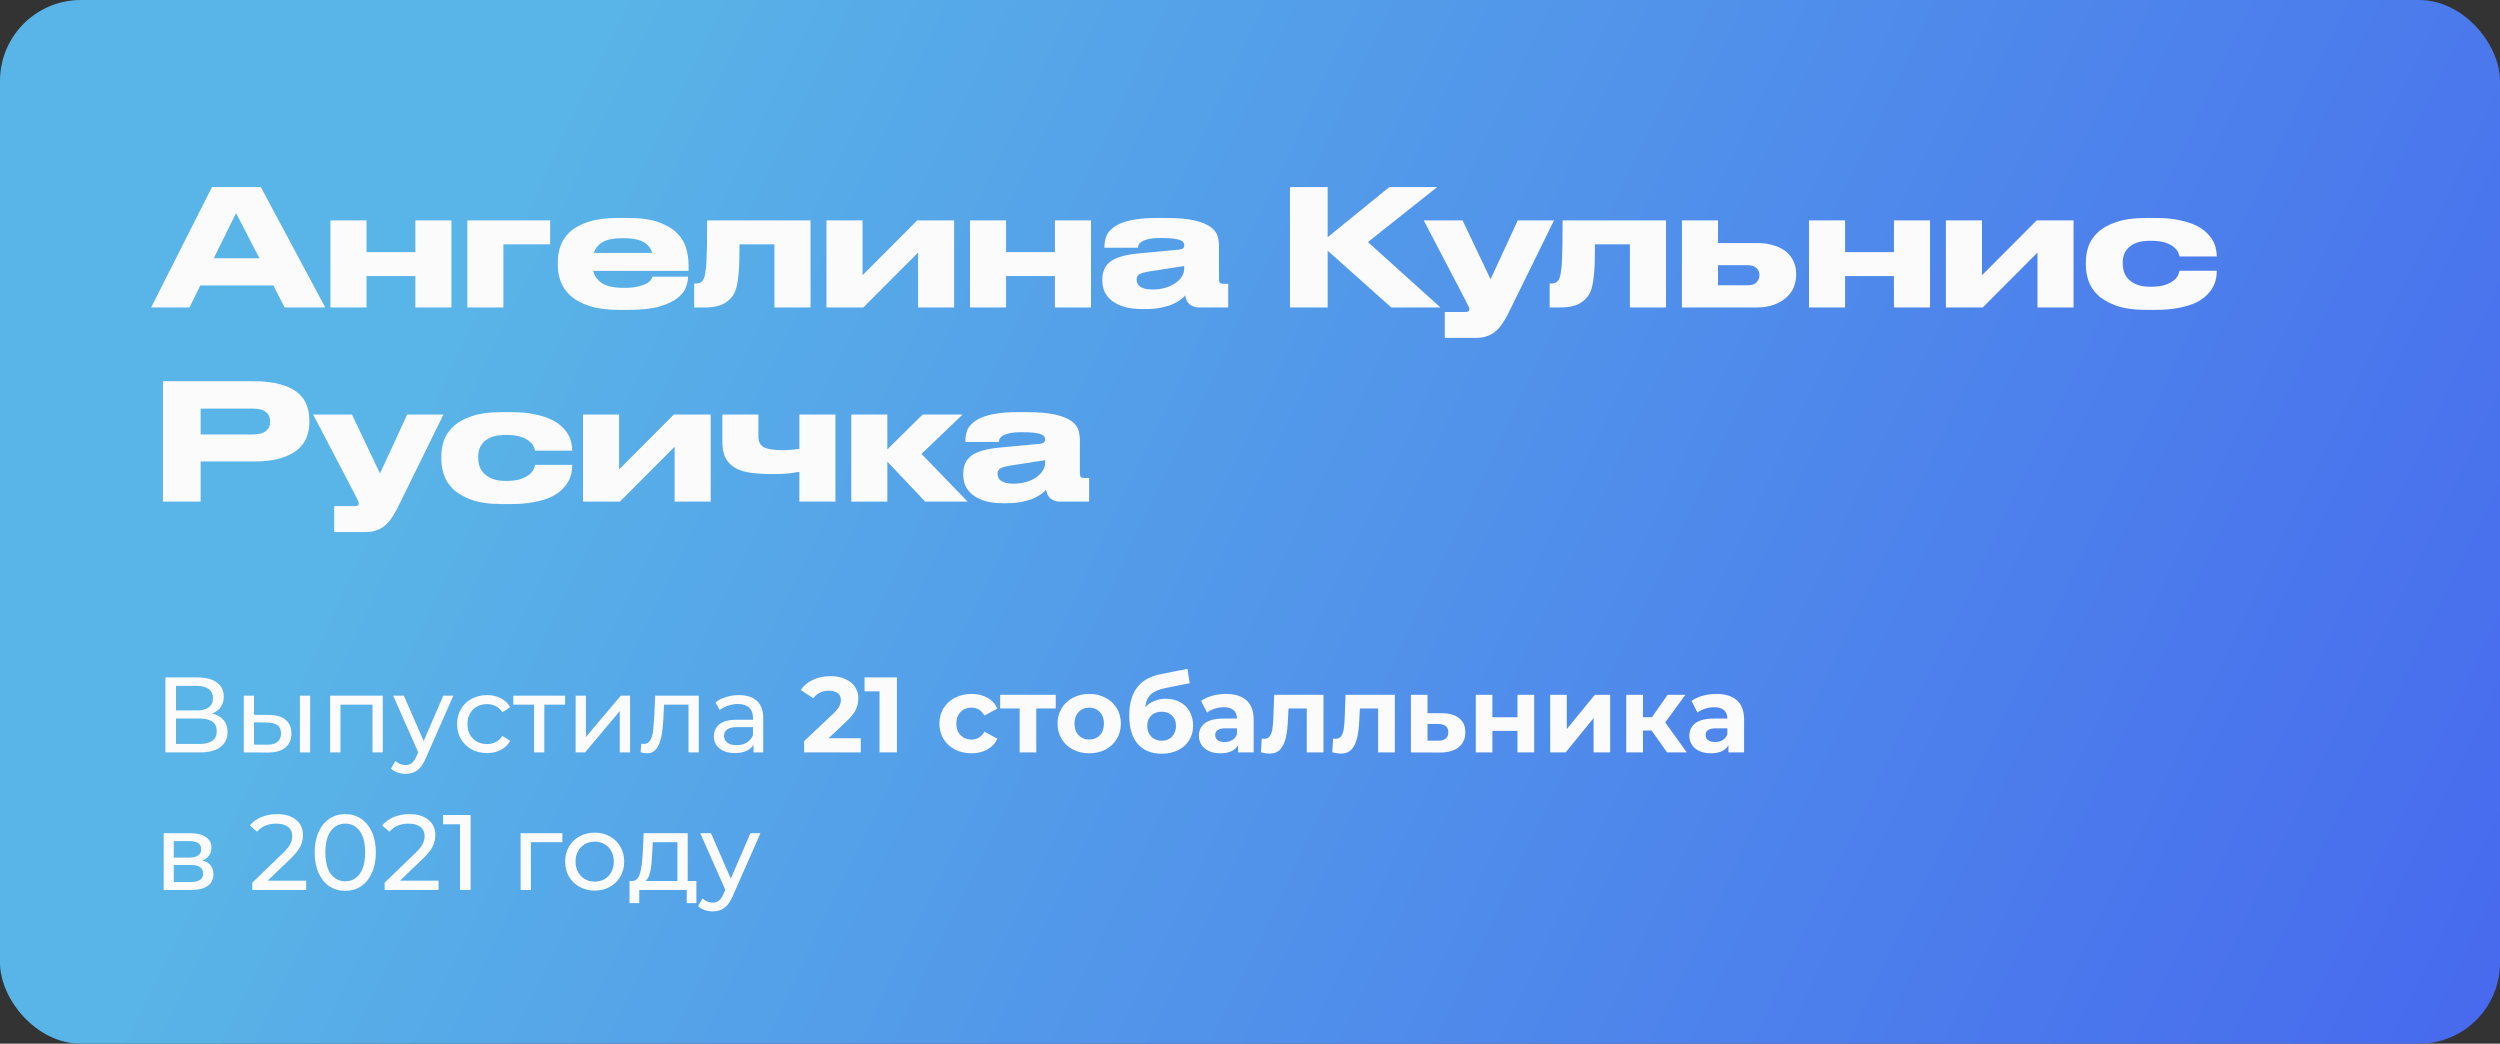
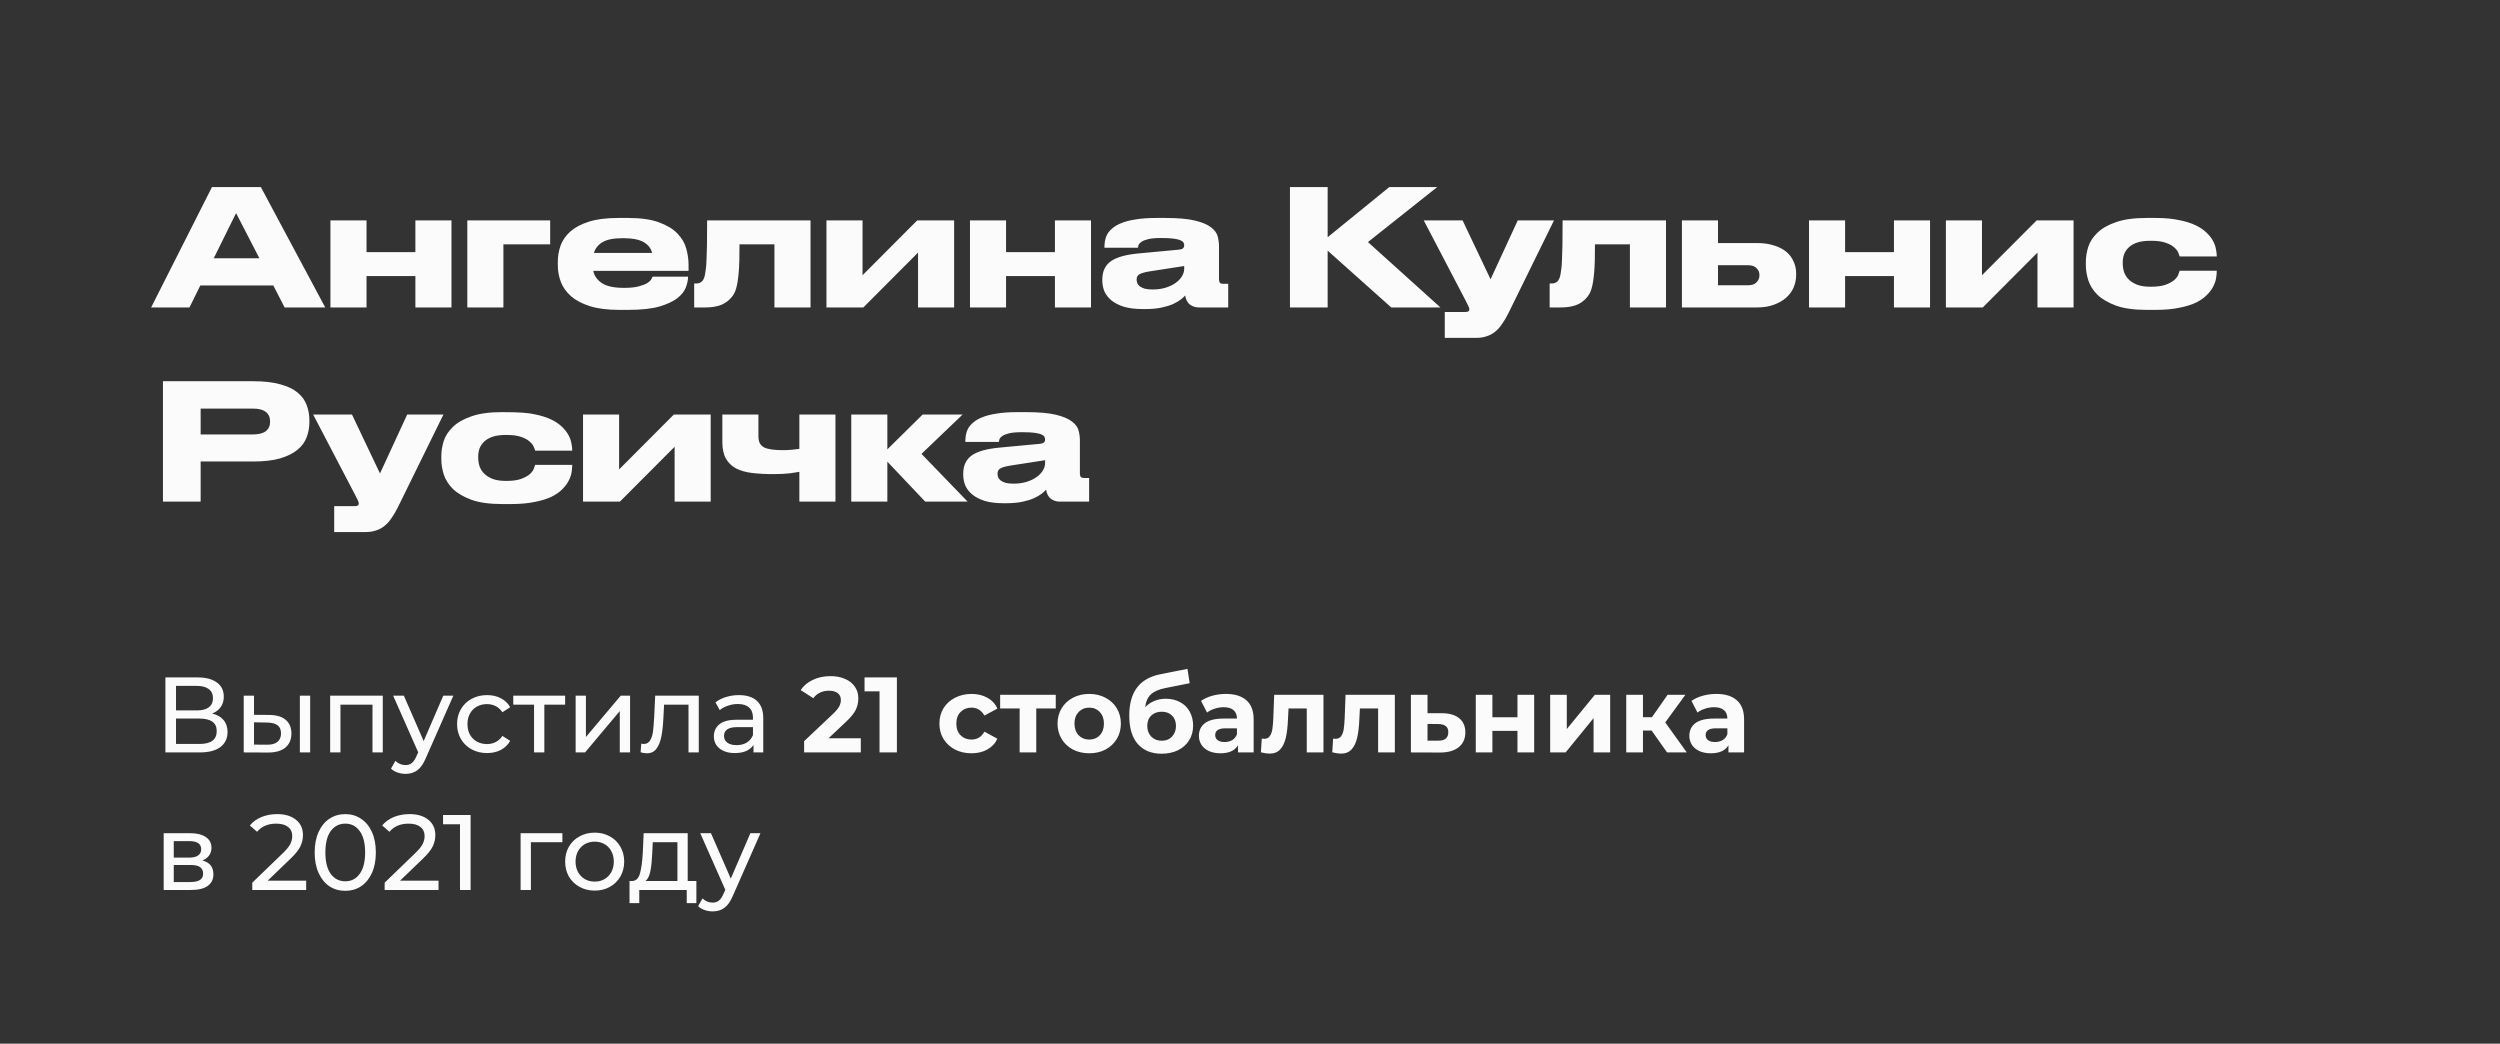
<svg xmlns="http://www.w3.org/2000/svg" width="309" height="129" viewBox="0 0 309 129" fill="none">
  <rect x="0" y="0" width="309" height="129" fill="#333333" stroke="none" />
-   <rect width="309" height="129" rx="10" fill="url(#paint0_linear)" />
-   <path d="M29.18 26.34L26.42 31.92H32.06L29.18 26.34ZM33.78 35.28H24.76L23.42 38H18.68L26.2 23.12H32.24L40.2 38H35.18L33.78 35.28ZM40.842 38V27.24H45.302V31.16H51.342V27.24H55.802V38H51.342V34.12H45.302V38H40.842ZM57.761 27.24H68.001V30.2H62.221V38H57.761V27.24ZM76.986 29.44C75.866 29.44 75.033 29.6 74.486 29.92C73.94 30.24 73.58 30.687 73.406 31.26H80.606C80.46 30.687 80.106 30.24 79.546 29.92C78.986 29.6 78.14 29.44 77.006 29.44H76.986ZM85.046 34.22C85.046 34.58 84.96 35 84.786 35.48C84.626 35.947 84.286 36.393 83.766 36.82C83.246 37.233 82.5 37.587 81.526 37.88C80.553 38.16 79.266 38.3 77.666 38.3H76.526C75.086 38.3 73.88 38.147 72.906 37.84C71.946 37.533 71.173 37.127 70.586 36.62C70 36.1 69.58 35.513 69.326 34.86C69.073 34.193 68.946 33.507 68.946 32.8V32.36C68.946 31.667 69.06 31 69.286 30.36C69.526 29.707 69.926 29.127 70.486 28.62C71.06 28.113 71.826 27.707 72.786 27.4C73.746 27.093 74.953 26.94 76.406 26.94H77.626C79.2 26.94 80.473 27.12 81.446 27.48C82.433 27.84 83.193 28.3 83.726 28.86C84.273 29.42 84.64 30.047 84.826 30.74C85.013 31.42 85.106 32.087 85.106 32.74V33.48H73.326C73.46 34.107 73.82 34.613 74.406 35C74.993 35.387 75.9 35.58 77.126 35.58H77.146C77.88 35.58 78.473 35.52 78.926 35.4C79.38 35.28 79.733 35.147 79.986 35C80.24 34.84 80.406 34.687 80.486 34.54C80.58 34.38 80.633 34.267 80.646 34.2H85.046V34.22ZM95.721 30.2H91.401C91.401 30.947 91.394 31.607 91.381 32.18C91.368 32.753 91.341 33.26 91.301 33.7C91.261 34.14 91.214 34.527 91.161 34.86C91.108 35.18 91.041 35.473 90.961 35.74C90.761 36.393 90.354 36.933 89.741 37.36C89.141 37.787 88.274 38 87.141 38H85.801V35.04H86.041C86.334 35.04 86.567 34.96 86.741 34.8C86.927 34.64 87.061 34.347 87.141 33.92C87.181 33.707 87.214 33.48 87.241 33.24C87.281 33 87.308 32.653 87.321 32.2C87.347 31.733 87.368 31.113 87.381 30.34C87.394 29.553 87.401 28.52 87.401 27.24H100.181V38H95.721V30.2ZM102.15 27.24H106.61V34.02L113.37 27.24H117.93V38H113.47V31.22L106.71 38H102.15V27.24ZM119.889 38V27.24H124.349V31.16H130.389V27.24H134.849V38H130.389V34.12H124.349V38H119.889ZM146.367 32.88L142.107 33.54C141.534 33.633 141.121 33.747 140.867 33.88C140.614 34.013 140.487 34.233 140.487 34.54V34.56C140.487 34.707 140.514 34.853 140.567 35C140.634 35.147 140.741 35.28 140.887 35.4C141.047 35.507 141.247 35.6 141.487 35.68C141.741 35.747 142.061 35.78 142.447 35.78C143.047 35.78 143.587 35.707 144.067 35.56C144.547 35.413 144.954 35.22 145.287 34.98C145.634 34.74 145.901 34.467 146.087 34.16C146.274 33.853 146.367 33.54 146.367 33.22V32.88ZM146.487 36.52C146.367 36.667 146.187 36.833 145.947 37.02C145.707 37.207 145.387 37.393 144.987 37.58C144.601 37.753 144.121 37.9 143.547 38.02C142.987 38.14 142.307 38.2 141.507 38.2H141.247C140.341 38.2 139.567 38.107 138.927 37.92C138.301 37.72 137.787 37.46 137.387 37.14C136.987 36.807 136.694 36.433 136.507 36.02C136.334 35.593 136.247 35.147 136.247 34.68V34.54C136.247 33.553 136.594 32.807 137.287 32.3C137.994 31.793 139.154 31.467 140.767 31.32L145.687 30.86C145.941 30.833 146.114 30.78 146.207 30.7C146.314 30.607 146.367 30.473 146.367 30.3C146.367 30.207 146.341 30.107 146.287 30C146.247 29.893 146.134 29.8 145.947 29.72C145.761 29.627 145.481 29.553 145.107 29.5C144.734 29.447 144.221 29.42 143.567 29.42H143.467C142.801 29.42 142.281 29.467 141.907 29.56C141.534 29.653 141.254 29.767 141.067 29.9C140.894 30.02 140.781 30.147 140.727 30.28C140.687 30.413 140.661 30.527 140.647 30.62H136.507V30.58C136.507 30.34 136.527 30.087 136.567 29.82C136.607 29.54 136.694 29.267 136.827 29C136.974 28.733 137.187 28.48 137.467 28.24C137.747 27.987 138.121 27.767 138.587 27.58C139.067 27.38 139.661 27.227 140.367 27.12C141.074 27 141.927 26.94 142.927 26.94H144.027C145.587 26.94 146.807 27.047 147.687 27.26C148.581 27.473 149.247 27.753 149.687 28.1C150.127 28.433 150.401 28.807 150.507 29.22C150.614 29.633 150.667 30.033 150.667 30.42V34.54C150.667 34.7 150.701 34.833 150.767 34.94C150.847 35.033 151.001 35.08 151.227 35.08H151.807V38H148.187C147.761 38 147.387 37.88 147.067 37.64C146.761 37.4 146.567 37.027 146.487 36.52ZM164.099 30.98V38H159.439V23.12H164.099V29.32L171.719 23.12H177.639L169.079 29.92L178.039 38H171.959L164.099 30.98ZM178.575 38.56H181.095C181.309 38.56 181.449 38.527 181.515 38.46C181.582 38.407 181.615 38.327 181.615 38.22C181.615 38.113 181.569 37.973 181.475 37.8C181.395 37.627 181.275 37.387 181.115 37.08L175.975 27.24H180.775L184.235 34.52L187.595 27.24H192.075L186.435 38.72C186.182 39.227 185.922 39.667 185.655 40.04C185.402 40.427 185.115 40.747 184.795 41C184.489 41.253 184.142 41.44 183.755 41.56C183.382 41.693 182.955 41.76 182.475 41.76H178.575V38.56ZM201.457 30.2H197.137C197.137 30.947 197.13 31.607 197.117 32.18C197.103 32.753 197.077 33.26 197.037 33.7C196.997 34.14 196.95 34.527 196.897 34.86C196.843 35.18 196.777 35.473 196.697 35.74C196.497 36.393 196.09 36.933 195.477 37.36C194.877 37.787 194.01 38 192.877 38H191.537V35.04H191.777C192.07 35.04 192.303 34.96 192.477 34.8C192.663 34.64 192.797 34.347 192.877 33.92C192.917 33.707 192.95 33.48 192.977 33.24C193.017 33 193.043 32.653 193.057 32.2C193.083 31.733 193.103 31.113 193.117 30.34C193.13 29.553 193.137 28.52 193.137 27.24H205.917V38H201.457V30.2ZM207.885 27.24H212.345V30.04H217.165C217.965 30.04 218.665 30.14 219.265 30.34C219.879 30.527 220.385 30.787 220.785 31.12C221.185 31.453 221.485 31.853 221.685 32.32C221.899 32.773 222.005 33.26 222.005 33.78V33.98C222.005 34.5 221.905 35.007 221.705 35.5C221.505 35.98 221.199 36.407 220.785 36.78C220.385 37.14 219.879 37.433 219.265 37.66C218.665 37.887 217.965 38 217.165 38H207.885V27.24ZM216.045 35.26C216.525 35.26 216.879 35.14 217.105 34.9C217.345 34.647 217.465 34.367 217.465 34.06V33.96C217.465 33.64 217.345 33.367 217.105 33.14C216.879 32.9 216.525 32.78 216.045 32.78H212.345V35.26H216.045ZM223.593 38V27.24H228.053V31.16H234.093V27.24H238.553V38H234.093V34.12H228.053V38H223.593ZM240.512 27.24H244.972V34.02L251.732 27.24H256.292V38H251.832V31.22L245.072 38H240.512V27.24ZM265.311 38.3C263.778 38.3 262.524 38.127 261.551 37.78C260.578 37.42 259.811 36.973 259.251 36.44C258.704 35.893 258.324 35.293 258.111 34.64C257.911 33.987 257.811 33.36 257.811 32.76V32.36C257.811 31.76 257.911 31.14 258.111 30.5C258.324 29.86 258.704 29.28 259.251 28.76C259.798 28.227 260.558 27.793 261.531 27.46C262.504 27.113 263.758 26.94 265.291 26.94H266.431C267.551 26.94 268.511 27.027 269.311 27.2C270.124 27.36 270.811 27.573 271.371 27.84C271.931 28.107 272.384 28.413 272.731 28.76C273.078 29.093 273.344 29.433 273.531 29.78C273.718 30.127 273.838 30.467 273.891 30.8C273.958 31.12 273.991 31.4 273.991 31.64V31.7H269.411C269.384 31.593 269.324 31.433 269.231 31.22C269.151 31.007 268.984 30.793 268.731 30.58C268.491 30.353 268.138 30.16 267.671 30C267.218 29.84 266.611 29.76 265.851 29.76H265.791C265.138 29.76 264.591 29.833 264.151 29.98C263.724 30.127 263.378 30.327 263.111 30.58C262.844 30.833 262.651 31.12 262.531 31.44C262.424 31.76 262.371 32.087 262.371 32.42V32.56C262.371 32.92 262.424 33.273 262.531 33.62C262.651 33.967 262.844 34.273 263.111 34.54C263.378 34.807 263.731 35.027 264.171 35.2C264.611 35.36 265.151 35.44 265.791 35.44H265.851C266.598 35.44 267.198 35.36 267.651 35.2C268.118 35.027 268.478 34.833 268.731 34.62C268.984 34.393 269.151 34.173 269.231 33.96C269.324 33.733 269.384 33.567 269.411 33.46H273.991V33.5C273.991 33.753 273.964 34.047 273.911 34.38C273.858 34.713 273.738 35.06 273.551 35.42C273.378 35.767 273.118 36.113 272.771 36.46C272.438 36.807 271.991 37.12 271.431 37.4C270.871 37.667 270.178 37.88 269.351 38.04C268.538 38.213 267.558 38.3 266.411 38.3H265.311ZM24.8 57.04V62H20.14V47.12H31.3C32.633 47.12 33.747 47.247 34.64 47.5C35.533 47.74 36.247 48.08 36.78 48.52C37.313 48.96 37.687 49.473 37.9 50.06C38.127 50.647 38.24 51.28 38.24 51.96V52.16C38.24 52.827 38.127 53.46 37.9 54.06C37.673 54.647 37.293 55.16 36.76 55.6C36.227 56.04 35.513 56.393 34.62 56.66C33.74 56.913 32.633 57.04 31.3 57.04H24.8ZM24.8 53.7H31.22C31.953 53.7 32.493 53.567 32.84 53.3C33.2 53.033 33.38 52.647 33.38 52.14V52.08C33.38 51.573 33.207 51.187 32.86 50.92C32.513 50.64 31.967 50.5 31.22 50.5H24.8V53.7ZM41.307 62.56H43.827C44.04 62.56 44.18 62.527 44.247 62.46C44.313 62.407 44.347 62.327 44.347 62.22C44.347 62.113 44.3 61.973 44.207 61.8C44.127 61.627 44.007 61.387 43.847 61.08L38.707 51.24H43.507L46.967 58.52L50.327 51.24H54.807L49.167 62.72C48.913 63.227 48.653 63.667 48.387 64.04C48.133 64.427 47.847 64.747 47.527 65C47.22 65.253 46.873 65.44 46.487 65.56C46.113 65.693 45.687 65.76 45.207 65.76H41.307V62.56ZM62.047 62.3C60.514 62.3 59.26 62.127 58.287 61.78C57.314 61.42 56.547 60.973 55.987 60.44C55.44 59.893 55.06 59.293 54.847 58.64C54.647 57.987 54.547 57.36 54.547 56.76V56.36C54.547 55.76 54.647 55.14 54.847 54.5C55.06 53.86 55.44 53.28 55.987 52.76C56.534 52.227 57.294 51.793 58.267 51.46C59.24 51.113 60.494 50.94 62.027 50.94H63.167C64.287 50.94 65.247 51.027 66.047 51.2C66.86 51.36 67.547 51.573 68.107 51.84C68.667 52.107 69.12 52.413 69.467 52.76C69.814 53.093 70.08 53.433 70.267 53.78C70.454 54.127 70.574 54.467 70.627 54.8C70.694 55.12 70.727 55.4 70.727 55.64V55.7H66.147C66.12 55.593 66.06 55.433 65.967 55.22C65.887 55.007 65.72 54.793 65.467 54.58C65.227 54.353 64.874 54.16 64.407 54C63.954 53.84 63.347 53.76 62.587 53.76H62.527C61.874 53.76 61.327 53.833 60.887 53.98C60.46 54.127 60.114 54.327 59.847 54.58C59.58 54.833 59.387 55.12 59.267 55.44C59.16 55.76 59.107 56.087 59.107 56.42V56.56C59.107 56.92 59.16 57.273 59.267 57.62C59.387 57.967 59.58 58.273 59.847 58.54C60.114 58.807 60.467 59.027 60.907 59.2C61.347 59.36 61.887 59.44 62.527 59.44H62.587C63.334 59.44 63.934 59.36 64.387 59.2C64.854 59.027 65.214 58.833 65.467 58.62C65.72 58.393 65.887 58.173 65.967 57.96C66.06 57.733 66.12 57.567 66.147 57.46H70.727V57.5C70.727 57.753 70.7 58.047 70.647 58.38C70.594 58.713 70.474 59.06 70.287 59.42C70.114 59.767 69.854 60.113 69.507 60.46C69.174 60.807 68.727 61.12 68.167 61.4C67.607 61.667 66.914 61.88 66.087 62.04C65.274 62.213 64.294 62.3 63.147 62.3H62.047ZM72.062 51.24H76.522V58.02L83.282 51.24H87.842V62H83.382V55.22L76.622 62H72.062V51.24ZM103.261 51.24V62H98.801V58.32C98.614 58.36 98.228 58.42 97.641 58.5C97.054 58.567 96.368 58.6 95.581 58.6C94.621 58.6 93.748 58.553 92.961 58.46C92.188 58.367 91.528 58.18 90.981 57.9C90.434 57.607 90.014 57.2 89.721 56.68C89.428 56.16 89.281 55.473 89.281 54.62V51.24H93.741V53.9C93.741 54.247 93.794 54.533 93.901 54.76C94.021 54.987 94.201 55.167 94.441 55.3C94.694 55.42 95.014 55.507 95.401 55.56C95.788 55.613 96.261 55.64 96.821 55.64C97.194 55.64 97.568 55.62 97.941 55.58C98.328 55.54 98.614 55.507 98.801 55.48V51.24H103.261ZM109.676 57.06V62H105.216V51.24H109.676V55.54L114.036 51.24H118.976L113.896 56.1L119.596 62H114.356L109.676 57.06ZM129.175 56.88L124.915 57.54C124.342 57.633 123.928 57.747 123.675 57.88C123.422 58.013 123.295 58.233 123.295 58.54V58.56C123.295 58.707 123.322 58.853 123.375 59C123.442 59.147 123.548 59.28 123.695 59.4C123.855 59.507 124.055 59.6 124.295 59.68C124.548 59.747 124.868 59.78 125.255 59.78C125.855 59.78 126.395 59.707 126.875 59.56C127.355 59.413 127.762 59.22 128.095 58.98C128.442 58.74 128.708 58.467 128.895 58.16C129.082 57.853 129.175 57.54 129.175 57.22V56.88ZM129.295 60.52C129.175 60.667 128.995 60.833 128.755 61.02C128.515 61.207 128.195 61.393 127.795 61.58C127.408 61.753 126.928 61.9 126.355 62.02C125.795 62.14 125.115 62.2 124.315 62.2H124.055C123.148 62.2 122.375 62.107 121.735 61.92C121.108 61.72 120.595 61.46 120.195 61.14C119.795 60.807 119.502 60.433 119.315 60.02C119.142 59.593 119.055 59.147 119.055 58.68V58.54C119.055 57.553 119.402 56.807 120.095 56.3C120.802 55.793 121.962 55.467 123.575 55.32L128.495 54.86C128.748 54.833 128.922 54.78 129.015 54.7C129.122 54.607 129.175 54.473 129.175 54.3C129.175 54.207 129.148 54.107 129.095 54C129.055 53.893 128.942 53.8 128.755 53.72C128.568 53.627 128.288 53.553 127.915 53.5C127.542 53.447 127.028 53.42 126.375 53.42H126.275C125.608 53.42 125.088 53.467 124.715 53.56C124.342 53.653 124.062 53.767 123.875 53.9C123.702 54.02 123.588 54.147 123.535 54.28C123.495 54.413 123.468 54.527 123.455 54.62H119.315V54.58C119.315 54.34 119.335 54.087 119.375 53.82C119.415 53.54 119.502 53.267 119.635 53C119.782 52.733 119.995 52.48 120.275 52.24C120.555 51.987 120.928 51.767 121.395 51.58C121.875 51.38 122.468 51.227 123.175 51.12C123.882 51 124.735 50.94 125.735 50.94H126.835C128.395 50.94 129.615 51.047 130.495 51.26C131.388 51.473 132.055 51.753 132.495 52.1C132.935 52.433 133.208 52.807 133.315 53.22C133.422 53.633 133.475 54.033 133.475 54.42V58.54C133.475 58.7 133.508 58.833 133.575 58.94C133.655 59.033 133.808 59.08 134.035 59.08H134.615V62H130.995C130.568 62 130.195 61.88 129.875 61.64C129.568 61.4 129.375 61.027 129.295 60.52Z" fill="#FBFBFB" />
+   <path d="M29.18 26.34L26.42 31.92H32.06L29.18 26.34ZM33.78 35.28H24.76L23.42 38H18.68L26.2 23.12H32.24L40.2 38H35.18L33.78 35.28ZM40.842 38V27.24H45.302V31.16H51.342V27.24H55.802V38H51.342V34.12H45.302V38H40.842ZM57.761 27.24H68.001V30.2H62.221V38H57.761V27.24ZM76.986 29.44C75.866 29.44 75.033 29.6 74.486 29.92C73.94 30.24 73.58 30.687 73.406 31.26H80.606C80.46 30.687 80.106 30.24 79.546 29.92C78.986 29.6 78.14 29.44 77.006 29.44H76.986ZM85.046 34.22C85.046 34.58 84.96 35 84.786 35.48C84.626 35.947 84.286 36.393 83.766 36.82C83.246 37.233 82.5 37.587 81.526 37.88C80.553 38.16 79.266 38.3 77.666 38.3H76.526C75.086 38.3 73.88 38.147 72.906 37.84C71.946 37.533 71.173 37.127 70.586 36.62C70 36.1 69.58 35.513 69.326 34.86C69.073 34.193 68.946 33.507 68.946 32.8V32.36C68.946 31.667 69.06 31 69.286 30.36C69.526 29.707 69.926 29.127 70.486 28.62C71.06 28.113 71.826 27.707 72.786 27.4C73.746 27.093 74.953 26.94 76.406 26.94H77.626C79.2 26.94 80.473 27.12 81.446 27.48C82.433 27.84 83.193 28.3 83.726 28.86C84.273 29.42 84.64 30.047 84.826 30.74C85.013 31.42 85.106 32.087 85.106 32.74V33.48H73.326C73.46 34.107 73.82 34.613 74.406 35C74.993 35.387 75.9 35.58 77.126 35.58H77.146C77.88 35.58 78.473 35.52 78.926 35.4C79.38 35.28 79.733 35.147 79.986 35C80.24 34.84 80.406 34.687 80.486 34.54C80.58 34.38 80.633 34.267 80.646 34.2H85.046V34.22ZM95.721 30.2H91.401C91.401 30.947 91.394 31.607 91.381 32.18C91.368 32.753 91.341 33.26 91.301 33.7C91.261 34.14 91.214 34.527 91.161 34.86C91.108 35.18 91.041 35.473 90.961 35.74C90.761 36.393 90.354 36.933 89.741 37.36C89.141 37.787 88.274 38 87.141 38H85.801V35.04H86.041C86.334 35.04 86.567 34.96 86.741 34.8C86.927 34.64 87.061 34.347 87.141 33.92C87.181 33.707 87.214 33.48 87.241 33.24C87.281 33 87.308 32.653 87.321 32.2C87.347 31.733 87.368 31.113 87.381 30.34C87.394 29.553 87.401 28.52 87.401 27.24H100.181V38H95.721V30.2ZM102.15 27.24H106.61V34.02L113.37 27.24H117.93V38H113.47V31.22L106.71 38H102.15V27.24ZM119.889 38V27.24H124.349V31.16H130.389V27.24H134.849V38H130.389V34.12H124.349V38H119.889ZM146.367 32.88L142.107 33.54C141.534 33.633 141.121 33.747 140.867 33.88C140.614 34.013 140.487 34.233 140.487 34.54V34.56C140.487 34.707 140.514 34.853 140.567 35C140.634 35.147 140.741 35.28 140.887 35.4C141.047 35.507 141.247 35.6 141.487 35.68C141.741 35.747 142.061 35.78 142.447 35.78C143.047 35.78 143.587 35.707 144.067 35.56C144.547 35.413 144.954 35.22 145.287 34.98C145.634 34.74 145.901 34.467 146.087 34.16C146.274 33.853 146.367 33.54 146.367 33.22V32.88ZM146.487 36.52C146.367 36.667 146.187 36.833 145.947 37.02C145.707 37.207 145.387 37.393 144.987 37.58C144.601 37.753 144.121 37.9 143.547 38.02C142.987 38.14 142.307 38.2 141.507 38.2H141.247C140.341 38.2 139.567 38.107 138.927 37.92C138.301 37.72 137.787 37.46 137.387 37.14C136.987 36.807 136.694 36.433 136.507 36.02C136.334 35.593 136.247 35.147 136.247 34.68V34.54C136.247 33.553 136.594 32.807 137.287 32.3C137.994 31.793 139.154 31.467 140.767 31.32L145.687 30.86C145.941 30.833 146.114 30.78 146.207 30.7C146.314 30.607 146.367 30.473 146.367 30.3C146.367 30.207 146.341 30.107 146.287 30C146.247 29.893 146.134 29.8 145.947 29.72C145.761 29.627 145.481 29.553 145.107 29.5C144.734 29.447 144.221 29.42 143.567 29.42H143.467C142.801 29.42 142.281 29.467 141.907 29.56C141.534 29.653 141.254 29.767 141.067 29.9C140.894 30.02 140.781 30.147 140.727 30.28C140.687 30.413 140.661 30.527 140.647 30.62H136.507V30.58C136.507 30.34 136.527 30.087 136.567 29.82C136.607 29.54 136.694 29.267 136.827 29C136.974 28.733 137.187 28.48 137.467 28.24C137.747 27.987 138.121 27.767 138.587 27.58C139.067 27.38 139.661 27.227 140.367 27.12C141.074 27 141.927 26.94 142.927 26.94H144.027C145.587 26.94 146.807 27.047 147.687 27.26C148.581 27.473 149.247 27.753 149.687 28.1C150.127 28.433 150.401 28.807 150.507 29.22C150.614 29.633 150.667 30.033 150.667 30.42V34.54C150.667 34.7 150.701 34.833 150.767 34.94C150.847 35.033 151.001 35.08 151.227 35.08H151.807V38H148.187C147.761 38 147.387 37.88 147.067 37.64C146.761 37.4 146.567 37.027 146.487 36.52ZM164.099 30.98V38H159.439V23.12H164.099V29.32L171.719 23.12H177.639L169.079 29.92L178.039 38H171.959L164.099 30.98ZM178.575 38.56H181.095C181.309 38.56 181.449 38.527 181.515 38.46C181.582 38.407 181.615 38.327 181.615 38.22C181.615 38.113 181.569 37.973 181.475 37.8C181.395 37.627 181.275 37.387 181.115 37.08L175.975 27.24H180.775L184.235 34.52L187.595 27.24H192.075L186.435 38.72C186.182 39.227 185.922 39.667 185.655 40.04C185.402 40.427 185.115 40.747 184.795 41C184.489 41.253 184.142 41.44 183.755 41.56C183.382 41.693 182.955 41.76 182.475 41.76H178.575V38.56ZM201.457 30.2H197.137C197.137 30.947 197.13 31.607 197.117 32.18C197.103 32.753 197.077 33.26 197.037 33.7C196.997 34.14 196.95 34.527 196.897 34.86C196.843 35.18 196.777 35.473 196.697 35.74C196.497 36.393 196.09 36.933 195.477 37.36C194.877 37.787 194.01 38 192.877 38H191.537V35.04H191.777C192.07 35.04 192.303 34.96 192.477 34.8C192.663 34.64 192.797 34.347 192.877 33.92C192.917 33.707 192.95 33.48 192.977 33.24C193.017 33 193.043 32.653 193.057 32.2C193.083 31.733 193.103 31.113 193.117 30.34C193.13 29.553 193.137 28.52 193.137 27.24H205.917V38H201.457V30.2ZM207.885 27.24H212.345V30.04H217.165C217.965 30.04 218.665 30.14 219.265 30.34C219.879 30.527 220.385 30.787 220.785 31.12C221.185 31.453 221.485 31.853 221.685 32.32C221.899 32.773 222.005 33.26 222.005 33.78V33.98C222.005 34.5 221.905 35.007 221.705 35.5C221.505 35.98 221.199 36.407 220.785 36.78C220.385 37.14 219.879 37.433 219.265 37.66C218.665 37.887 217.965 38 217.165 38H207.885V27.24ZM216.045 35.26C216.525 35.26 216.879 35.14 217.105 34.9C217.345 34.647 217.465 34.367 217.465 34.06V33.96C217.465 33.64 217.345 33.367 217.105 33.14C216.879 32.9 216.525 32.78 216.045 32.78H212.345V35.26H216.045ZM223.593 38V27.24H228.053V31.16H234.093V27.24H238.553V38H234.093V34.12H228.053V38H223.593ZM240.512 27.24H244.972V34.02L251.732 27.24H256.292V38H251.832V31.22L245.072 38H240.512V27.24ZM265.311 38.3C263.778 38.3 262.524 38.127 261.551 37.78C260.578 37.42 259.811 36.973 259.251 36.44C258.704 35.893 258.324 35.293 258.111 34.64C257.911 33.987 257.811 33.36 257.811 32.76V32.36C257.811 31.76 257.911 31.14 258.111 30.5C258.324 29.86 258.704 29.28 259.251 28.76C259.798 28.227 260.558 27.793 261.531 27.46C262.504 27.113 263.758 26.94 265.291 26.94H266.431C267.551 26.94 268.511 27.027 269.311 27.2C270.124 27.36 270.811 27.573 271.371 27.84C271.931 28.107 272.384 28.413 272.731 28.76C273.078 29.093 273.344 29.433 273.531 29.78C273.718 30.127 273.838 30.467 273.891 30.8C273.958 31.12 273.991 31.4 273.991 31.64V31.7H269.411C269.384 31.593 269.324 31.433 269.231 31.22C269.151 31.007 268.984 30.793 268.731 30.58C268.491 30.353 268.138 30.16 267.671 30C267.218 29.84 266.611 29.76 265.851 29.76H265.791C265.138 29.76 264.591 29.833 264.151 29.98C263.724 30.127 263.378 30.327 263.111 30.58C262.844 30.833 262.651 31.12 262.531 31.44C262.424 31.76 262.371 32.087 262.371 32.42V32.56C262.371 32.92 262.424 33.273 262.531 33.62C262.651 33.967 262.844 34.273 263.111 34.54C263.378 34.807 263.731 35.027 264.171 35.2C264.611 35.36 265.151 35.44 265.791 35.44H265.851C266.598 35.44 267.198 35.36 267.651 35.2C268.118 35.027 268.478 34.833 268.731 34.62C268.984 34.393 269.151 34.173 269.231 33.96C269.324 33.733 269.384 33.567 269.411 33.46H273.991V33.5C273.991 33.753 273.964 34.047 273.911 34.38C273.858 34.713 273.738 35.06 273.551 35.42C273.378 35.767 273.118 36.113 272.771 36.46C272.438 36.807 271.991 37.12 271.431 37.4C270.871 37.667 270.178 37.88 269.351 38.04C268.538 38.213 267.558 38.3 266.411 38.3H265.311ZM24.8 57.04V62H20.14V47.12H31.3C32.633 47.12 33.747 47.247 34.64 47.5C35.533 47.74 36.247 48.08 36.78 48.52C37.313 48.96 37.687 49.473 37.9 50.06C38.127 50.647 38.24 51.28 38.24 51.96V52.16C38.24 52.827 38.127 53.46 37.9 54.06C37.673 54.647 37.293 55.16 36.76 55.6C36.227 56.04 35.513 56.393 34.62 56.66C33.74 56.913 32.633 57.04 31.3 57.04H24.8ZM24.8 53.7H31.22C31.953 53.7 32.493 53.567 32.84 53.3C33.2 53.033 33.38 52.647 33.38 52.14V52.08C33.38 51.573 33.207 51.187 32.86 50.92C32.513 50.64 31.967 50.5 31.22 50.5H24.8V53.7ZM41.307 62.56H43.827C44.04 62.56 44.18 62.527 44.247 62.46C44.313 62.407 44.347 62.327 44.347 62.22C44.347 62.113 44.3 61.973 44.207 61.8C44.127 61.627 44.007 61.387 43.847 61.08L38.707 51.24H43.507L46.967 58.52L50.327 51.24H54.807L49.167 62.72C48.913 63.227 48.653 63.667 48.387 64.04C48.133 64.427 47.847 64.747 47.527 65C47.22 65.253 46.873 65.44 46.487 65.56C46.113 65.693 45.687 65.76 45.207 65.76H41.307V62.56ZM62.047 62.3C60.514 62.3 59.26 62.127 58.287 61.78C57.314 61.42 56.547 60.973 55.987 60.44C55.44 59.893 55.06 59.293 54.847 58.64C54.647 57.987 54.547 57.36 54.547 56.76V56.36C54.547 55.76 54.647 55.14 54.847 54.5C55.06 53.86 55.44 53.28 55.987 52.76C56.534 52.227 57.294 51.793 58.267 51.46C59.24 51.113 60.494 50.94 62.027 50.94C64.287 50.94 65.247 51.027 66.047 51.2C66.86 51.36 67.547 51.573 68.107 51.84C68.667 52.107 69.12 52.413 69.467 52.76C69.814 53.093 70.08 53.433 70.267 53.78C70.454 54.127 70.574 54.467 70.627 54.8C70.694 55.12 70.727 55.4 70.727 55.64V55.7H66.147C66.12 55.593 66.06 55.433 65.967 55.22C65.887 55.007 65.72 54.793 65.467 54.58C65.227 54.353 64.874 54.16 64.407 54C63.954 53.84 63.347 53.76 62.587 53.76H62.527C61.874 53.76 61.327 53.833 60.887 53.98C60.46 54.127 60.114 54.327 59.847 54.58C59.58 54.833 59.387 55.12 59.267 55.44C59.16 55.76 59.107 56.087 59.107 56.42V56.56C59.107 56.92 59.16 57.273 59.267 57.62C59.387 57.967 59.58 58.273 59.847 58.54C60.114 58.807 60.467 59.027 60.907 59.2C61.347 59.36 61.887 59.44 62.527 59.44H62.587C63.334 59.44 63.934 59.36 64.387 59.2C64.854 59.027 65.214 58.833 65.467 58.62C65.72 58.393 65.887 58.173 65.967 57.96C66.06 57.733 66.12 57.567 66.147 57.46H70.727V57.5C70.727 57.753 70.7 58.047 70.647 58.38C70.594 58.713 70.474 59.06 70.287 59.42C70.114 59.767 69.854 60.113 69.507 60.46C69.174 60.807 68.727 61.12 68.167 61.4C67.607 61.667 66.914 61.88 66.087 62.04C65.274 62.213 64.294 62.3 63.147 62.3H62.047ZM72.062 51.24H76.522V58.02L83.282 51.24H87.842V62H83.382V55.22L76.622 62H72.062V51.24ZM103.261 51.24V62H98.801V58.32C98.614 58.36 98.228 58.42 97.641 58.5C97.054 58.567 96.368 58.6 95.581 58.6C94.621 58.6 93.748 58.553 92.961 58.46C92.188 58.367 91.528 58.18 90.981 57.9C90.434 57.607 90.014 57.2 89.721 56.68C89.428 56.16 89.281 55.473 89.281 54.62V51.24H93.741V53.9C93.741 54.247 93.794 54.533 93.901 54.76C94.021 54.987 94.201 55.167 94.441 55.3C94.694 55.42 95.014 55.507 95.401 55.56C95.788 55.613 96.261 55.64 96.821 55.64C97.194 55.64 97.568 55.62 97.941 55.58C98.328 55.54 98.614 55.507 98.801 55.48V51.24H103.261ZM109.676 57.06V62H105.216V51.24H109.676V55.54L114.036 51.24H118.976L113.896 56.1L119.596 62H114.356L109.676 57.06ZM129.175 56.88L124.915 57.54C124.342 57.633 123.928 57.747 123.675 57.88C123.422 58.013 123.295 58.233 123.295 58.54V58.56C123.295 58.707 123.322 58.853 123.375 59C123.442 59.147 123.548 59.28 123.695 59.4C123.855 59.507 124.055 59.6 124.295 59.68C124.548 59.747 124.868 59.78 125.255 59.78C125.855 59.78 126.395 59.707 126.875 59.56C127.355 59.413 127.762 59.22 128.095 58.98C128.442 58.74 128.708 58.467 128.895 58.16C129.082 57.853 129.175 57.54 129.175 57.22V56.88ZM129.295 60.52C129.175 60.667 128.995 60.833 128.755 61.02C128.515 61.207 128.195 61.393 127.795 61.58C127.408 61.753 126.928 61.9 126.355 62.02C125.795 62.14 125.115 62.2 124.315 62.2H124.055C123.148 62.2 122.375 62.107 121.735 61.92C121.108 61.72 120.595 61.46 120.195 61.14C119.795 60.807 119.502 60.433 119.315 60.02C119.142 59.593 119.055 59.147 119.055 58.68V58.54C119.055 57.553 119.402 56.807 120.095 56.3C120.802 55.793 121.962 55.467 123.575 55.32L128.495 54.86C128.748 54.833 128.922 54.78 129.015 54.7C129.122 54.607 129.175 54.473 129.175 54.3C129.175 54.207 129.148 54.107 129.095 54C129.055 53.893 128.942 53.8 128.755 53.72C128.568 53.627 128.288 53.553 127.915 53.5C127.542 53.447 127.028 53.42 126.375 53.42H126.275C125.608 53.42 125.088 53.467 124.715 53.56C124.342 53.653 124.062 53.767 123.875 53.9C123.702 54.02 123.588 54.147 123.535 54.28C123.495 54.413 123.468 54.527 123.455 54.62H119.315V54.58C119.315 54.34 119.335 54.087 119.375 53.82C119.415 53.54 119.502 53.267 119.635 53C119.782 52.733 119.995 52.48 120.275 52.24C120.555 51.987 120.928 51.767 121.395 51.58C121.875 51.38 122.468 51.227 123.175 51.12C123.882 51 124.735 50.94 125.735 50.94H126.835C128.395 50.94 129.615 51.047 130.495 51.26C131.388 51.473 132.055 51.753 132.495 52.1C132.935 52.433 133.208 52.807 133.315 53.22C133.422 53.633 133.475 54.033 133.475 54.42V58.54C133.475 58.7 133.508 58.833 133.575 58.94C133.655 59.033 133.808 59.08 134.035 59.08H134.615V62H130.995C130.568 62 130.195 61.88 129.875 61.64C129.568 61.4 129.375 61.027 129.295 60.52Z" fill="#FBFBFB" />
  <path d="M26.218 88.193C26.845 88.343 27.317 88.612 27.635 89.001C27.961 89.38 28.125 89.87 28.125 90.471C28.125 91.274 27.829 91.896 27.237 92.338C26.655 92.779 25.803 93 24.681 93H20.444V83.73H24.43C25.445 83.73 26.235 83.937 26.8 84.352C27.374 84.758 27.661 85.345 27.661 86.113C27.661 86.617 27.533 87.045 27.277 87.398C27.03 87.751 26.677 88.016 26.218 88.193ZM21.755 87.809H24.337C24.982 87.809 25.472 87.68 25.807 87.424C26.151 87.168 26.324 86.793 26.324 86.299C26.324 85.804 26.151 85.429 25.807 85.173C25.463 84.908 24.973 84.776 24.337 84.776H21.755V87.809ZM24.655 91.954C26.076 91.954 26.787 91.424 26.787 90.365C26.787 89.835 26.606 89.446 26.244 89.199C25.891 88.943 25.361 88.815 24.655 88.815H21.755V91.954H24.655ZM33.291 88.365C34.173 88.374 34.849 88.577 35.317 88.974C35.785 89.371 36.019 89.932 36.019 90.656C36.019 91.415 35.763 92.002 35.251 92.417C34.747 92.823 34.023 93.022 33.079 93.013L30.125 93V85.981H31.397V88.352L33.291 88.365ZM37.065 85.981H38.336V93H37.065V85.981ZM32.986 92.046C33.56 92.055 33.992 91.941 34.284 91.702C34.584 91.464 34.734 91.111 34.734 90.643C34.734 90.184 34.589 89.848 34.297 89.636C34.006 89.424 33.569 89.314 32.986 89.305L31.397 89.279V92.033L32.986 92.046ZM47.311 85.981V93H46.039V87.093H42.08V93H40.808V85.981H47.311ZM56.035 85.981L52.631 93.702C52.331 94.417 51.978 94.92 51.572 95.212C51.175 95.503 50.693 95.649 50.128 95.649C49.784 95.649 49.449 95.591 49.122 95.477C48.804 95.371 48.539 95.212 48.327 95L48.87 94.046C49.232 94.391 49.651 94.563 50.128 94.563C50.437 94.563 50.693 94.479 50.896 94.311C51.108 94.152 51.298 93.874 51.466 93.477L51.691 92.987L48.592 85.981H49.916L52.366 91.596L54.79 85.981H56.035ZM60.202 93.079C59.487 93.079 58.847 92.925 58.282 92.616C57.725 92.307 57.288 91.883 56.97 91.345C56.653 90.797 56.494 90.179 56.494 89.49C56.494 88.802 56.653 88.188 56.97 87.65C57.288 87.102 57.725 86.678 58.282 86.378C58.847 86.069 59.487 85.915 60.202 85.915C60.837 85.915 61.403 86.043 61.897 86.299C62.4 86.555 62.789 86.926 63.062 87.411L62.096 88.034C61.875 87.698 61.601 87.447 61.275 87.279C60.948 87.111 60.586 87.027 60.189 87.027C59.73 87.027 59.315 87.129 58.944 87.332C58.582 87.535 58.295 87.826 58.083 88.206C57.88 88.577 57.778 89.005 57.778 89.49C57.778 89.985 57.88 90.422 58.083 90.802C58.295 91.172 58.582 91.459 58.944 91.662C59.315 91.865 59.73 91.967 60.189 91.967C60.586 91.967 60.948 91.883 61.275 91.715C61.601 91.548 61.875 91.296 62.096 90.96L63.062 91.57C62.789 92.055 62.4 92.43 61.897 92.695C61.403 92.951 60.837 93.079 60.202 93.079ZM69.849 87.093H67.28V93H66.008V87.093H63.439V85.981H69.849V87.093ZM71.149 85.981H72.42V91.093L76.725 85.981H77.877V93H76.605V87.888L72.314 93H71.149V85.981ZM86.37 85.981V93H85.099V87.093H82.079L82 88.656C81.956 89.601 81.872 90.391 81.748 91.027C81.625 91.654 81.422 92.157 81.139 92.537C80.856 92.916 80.464 93.106 79.96 93.106C79.731 93.106 79.47 93.066 79.179 92.987L79.258 91.914C79.373 91.941 79.479 91.954 79.576 91.954C79.93 91.954 80.194 91.799 80.371 91.49C80.547 91.181 80.662 90.815 80.715 90.391C80.768 89.967 80.817 89.362 80.861 88.577L80.98 85.981H86.37ZM91.332 85.915C92.303 85.915 93.044 86.153 93.556 86.63C94.077 87.107 94.338 87.817 94.338 88.762V93H93.133V92.073C92.921 92.4 92.616 92.651 92.219 92.828C91.83 92.996 91.367 93.079 90.828 93.079C90.043 93.079 89.411 92.89 88.934 92.51C88.467 92.13 88.233 91.632 88.233 91.013C88.233 90.395 88.458 89.901 88.908 89.53C89.358 89.151 90.073 88.961 91.053 88.961H93.067V88.709C93.067 88.162 92.907 87.742 92.59 87.451C92.272 87.16 91.804 87.014 91.186 87.014C90.771 87.014 90.365 87.085 89.968 87.226C89.57 87.358 89.235 87.539 88.961 87.769L88.431 86.815C88.793 86.524 89.226 86.303 89.729 86.153C90.232 85.994 90.766 85.915 91.332 85.915ZM91.04 92.099C91.526 92.099 91.945 91.993 92.298 91.782C92.651 91.561 92.907 91.252 93.067 90.855V89.874H91.106C90.029 89.874 89.491 90.237 89.491 90.96C89.491 91.314 89.628 91.592 89.901 91.795C90.175 91.998 90.555 92.099 91.04 92.099ZM106.395 91.252V93H99.389V91.609L102.965 88.232C103.345 87.87 103.601 87.561 103.733 87.305C103.865 87.04 103.932 86.78 103.932 86.524C103.932 86.153 103.804 85.871 103.548 85.676C103.3 85.473 102.934 85.372 102.448 85.372C102.042 85.372 101.676 85.451 101.349 85.61C101.023 85.76 100.749 85.99 100.528 86.299L98.965 85.292C99.327 84.754 99.826 84.334 100.462 84.034C101.098 83.725 101.826 83.571 102.647 83.571C103.336 83.571 103.936 83.685 104.448 83.915C104.969 84.136 105.371 84.454 105.653 84.868C105.945 85.275 106.09 85.756 106.09 86.312C106.09 86.815 105.984 87.288 105.773 87.729C105.561 88.171 105.15 88.674 104.541 89.239L102.409 91.252H106.395ZM110.856 83.73V93H108.71V85.451H106.856V83.73H110.856ZM120.084 93.106C119.325 93.106 118.64 92.951 118.031 92.642C117.431 92.325 116.959 91.888 116.614 91.331C116.279 90.775 116.111 90.144 116.111 89.438C116.111 88.731 116.279 88.1 116.614 87.544C116.959 86.987 117.431 86.555 118.031 86.246C118.64 85.928 119.325 85.769 120.084 85.769C120.834 85.769 121.488 85.928 122.044 86.246C122.609 86.555 123.02 87.001 123.276 87.583L121.673 88.444C121.302 87.791 120.768 87.464 120.071 87.464C119.532 87.464 119.086 87.641 118.733 87.994C118.38 88.347 118.203 88.828 118.203 89.438C118.203 90.047 118.38 90.528 118.733 90.881C119.086 91.234 119.532 91.411 120.071 91.411C120.777 91.411 121.311 91.084 121.673 90.431L123.276 91.305C123.02 91.87 122.609 92.311 122.044 92.629C121.488 92.947 120.834 93.106 120.084 93.106ZM130.491 87.57H128.081V93H126.028V87.57H123.618V85.875H130.491V87.57ZM134.632 93.106C133.882 93.106 133.207 92.951 132.606 92.642C132.015 92.325 131.551 91.888 131.216 91.331C130.88 90.775 130.712 90.144 130.712 89.438C130.712 88.731 130.88 88.1 131.216 87.544C131.551 86.987 132.015 86.555 132.606 86.246C133.207 85.928 133.882 85.769 134.632 85.769C135.383 85.769 136.054 85.928 136.645 86.246C137.237 86.555 137.701 86.987 138.036 87.544C138.372 88.1 138.539 88.731 138.539 89.438C138.539 90.144 138.372 90.775 138.036 91.331C137.701 91.888 137.237 92.325 136.645 92.642C136.054 92.951 135.383 93.106 134.632 93.106ZM134.632 91.411C135.162 91.411 135.595 91.234 135.93 90.881C136.275 90.519 136.447 90.038 136.447 89.438C136.447 88.837 136.275 88.36 135.93 88.007C135.595 87.645 135.162 87.464 134.632 87.464C134.103 87.464 133.666 87.645 133.321 88.007C132.977 88.36 132.805 88.837 132.805 89.438C132.805 90.038 132.977 90.519 133.321 90.881C133.666 91.234 134.103 91.411 134.632 91.411ZM144.079 86.365C144.759 86.365 145.355 86.506 145.867 86.789C146.379 87.062 146.772 87.451 147.045 87.954C147.328 88.457 147.469 89.04 147.469 89.702C147.469 90.382 147.302 90.987 146.966 91.517C146.639 92.038 146.18 92.444 145.589 92.735C144.997 93.018 144.326 93.159 143.576 93.159C142.331 93.159 141.351 92.762 140.636 91.967C139.929 91.164 139.576 89.989 139.576 88.444C139.576 87.014 139.885 85.875 140.503 85.027C141.13 84.171 142.088 83.61 143.377 83.346L146.767 82.67L147.045 84.445L144.052 85.041C143.24 85.2 142.635 85.465 142.238 85.835C141.85 86.206 141.62 86.731 141.549 87.411C141.858 87.076 142.229 86.82 142.662 86.643C143.095 86.458 143.567 86.365 144.079 86.365ZM143.589 91.556C144.119 91.556 144.542 91.384 144.86 91.04C145.187 90.696 145.35 90.259 145.35 89.729C145.35 89.19 145.187 88.762 144.86 88.444C144.542 88.126 144.119 87.968 143.589 87.968C143.05 87.968 142.618 88.126 142.291 88.444C141.964 88.762 141.801 89.19 141.801 89.729C141.801 90.267 141.969 90.709 142.304 91.053C142.64 91.389 143.068 91.556 143.589 91.556ZM151.523 85.769C152.626 85.769 153.474 86.034 154.065 86.564C154.657 87.085 154.953 87.875 154.953 88.934V93H153.019V92.113C152.631 92.775 151.907 93.106 150.847 93.106C150.3 93.106 149.823 93.013 149.417 92.828C149.02 92.642 148.715 92.386 148.503 92.06C148.291 91.733 148.185 91.362 148.185 90.947C148.185 90.285 148.432 89.764 148.927 89.385C149.43 89.005 150.203 88.815 151.244 88.815H152.887C152.887 88.365 152.75 88.02 152.476 87.782C152.202 87.535 151.792 87.411 151.244 87.411C150.865 87.411 150.49 87.473 150.119 87.597C149.757 87.712 149.448 87.87 149.192 88.073L148.45 86.63C148.839 86.356 149.302 86.144 149.841 85.994C150.388 85.844 150.949 85.769 151.523 85.769ZM151.364 91.715C151.717 91.715 152.03 91.636 152.304 91.477C152.578 91.309 152.772 91.067 152.887 90.749V90.02H151.47C150.622 90.02 150.198 90.298 150.198 90.855C150.198 91.119 150.3 91.331 150.503 91.49C150.715 91.64 151.002 91.715 151.364 91.715ZM163.581 85.875V93H161.515V87.57H159.264L159.197 88.828C159.162 89.764 159.074 90.541 158.933 91.159C158.791 91.777 158.562 92.263 158.244 92.616C157.926 92.969 157.485 93.146 156.92 93.146C156.619 93.146 156.262 93.093 155.847 92.987L155.953 91.292C156.094 91.309 156.196 91.318 156.257 91.318C156.566 91.318 156.796 91.208 156.946 90.987C157.105 90.757 157.211 90.471 157.264 90.126C157.317 89.773 157.357 89.309 157.383 88.736L157.489 85.875H163.581ZM172.401 85.875V93H170.335V87.57H168.084L168.018 88.828C167.982 89.764 167.894 90.541 167.753 91.159C167.612 91.777 167.382 92.263 167.064 92.616C166.746 92.969 166.305 93.146 165.74 93.146C165.44 93.146 165.082 93.093 164.667 92.987L164.773 91.292C164.914 91.309 165.016 91.318 165.078 91.318C165.387 91.318 165.616 91.208 165.766 90.987C165.925 90.757 166.031 90.471 166.084 90.126C166.137 89.773 166.177 89.309 166.203 88.736L166.309 85.875H172.401ZM178.242 88.153C179.169 88.162 179.88 88.374 180.374 88.789C180.868 89.195 181.116 89.773 181.116 90.523C181.116 91.309 180.838 91.923 180.281 92.364C179.734 92.797 178.961 93.013 177.964 93.013L174.388 93V85.875H176.441V88.153H178.242ZM177.778 91.543C178.176 91.552 178.48 91.468 178.692 91.292C178.904 91.115 179.01 90.85 179.01 90.497C179.01 90.153 178.904 89.901 178.692 89.742C178.489 89.583 178.184 89.499 177.778 89.49L176.441 89.477V91.543H177.778ZM182.407 85.875H184.459V88.656H187.558V85.875H189.624V93H187.558V90.338H184.459V93H182.407V85.875ZM191.602 85.875H193.655V90.113L197.124 85.875H199.018V93H196.966V88.762L193.509 93H191.602V85.875ZM204.143 90.298H203.07V93H201.004V85.875H203.07V88.643H204.183L206.116 85.875H208.315L205.825 89.292L208.487 93H206.05L204.143 90.298ZM212.14 85.769C213.243 85.769 214.091 86.034 214.683 86.564C215.274 87.085 215.57 87.875 215.57 88.934V93H213.636V92.113C213.248 92.775 212.524 93.106 211.464 93.106C210.917 93.106 210.44 93.013 210.034 92.828C209.637 92.642 209.332 92.386 209.12 92.06C208.908 91.733 208.802 91.362 208.802 90.947C208.802 90.285 209.05 89.764 209.544 89.385C210.047 89.005 210.82 88.815 211.862 88.815H213.504C213.504 88.365 213.367 88.02 213.093 87.782C212.82 87.535 212.409 87.411 211.862 87.411C211.482 87.411 211.107 87.473 210.736 87.597C210.374 87.712 210.065 87.87 209.809 88.073L209.067 86.63C209.456 86.356 209.919 86.144 210.458 85.994C211.005 85.844 211.566 85.769 212.14 85.769ZM211.981 91.715C212.334 91.715 212.647 91.636 212.921 91.477C213.195 91.309 213.389 91.067 213.504 90.749V90.02H212.087C211.239 90.02 210.815 90.298 210.815 90.855C210.815 91.119 210.917 91.331 211.12 91.49C211.332 91.64 211.619 91.715 211.981 91.715ZM25.012 106.358C25.922 106.588 26.377 107.157 26.377 108.066C26.377 108.684 26.143 109.161 25.675 109.497C25.216 109.832 24.527 110 23.609 110H20.232V102.981H23.489C24.32 102.981 24.968 103.14 25.436 103.458C25.904 103.767 26.138 104.208 26.138 104.782C26.138 105.153 26.037 105.475 25.834 105.749C25.639 106.014 25.366 106.217 25.012 106.358ZM21.477 106H23.384C23.869 106 24.236 105.912 24.483 105.736C24.739 105.559 24.867 105.303 24.867 104.967C24.867 104.296 24.372 103.961 23.384 103.961H21.477V106ZM23.516 109.02C24.046 109.02 24.443 108.936 24.708 108.768C24.973 108.601 25.105 108.34 25.105 107.987C25.105 107.625 24.982 107.356 24.734 107.179C24.496 107.003 24.116 106.914 23.596 106.914H21.477V109.02H23.516ZM37.843 108.848V110H31.181V109.099L34.956 105.457C35.415 105.016 35.724 104.636 35.883 104.319C36.042 103.992 36.121 103.665 36.121 103.339C36.121 102.853 35.949 102.478 35.605 102.213C35.269 101.939 34.784 101.802 34.148 101.802C33.124 101.802 32.334 102.138 31.777 102.809L30.877 102.027C31.239 101.586 31.711 101.242 32.294 100.994C32.886 100.747 33.543 100.624 34.267 100.624C35.238 100.624 36.011 100.858 36.585 101.326C37.159 101.785 37.446 102.412 37.446 103.206C37.446 103.701 37.34 104.168 37.128 104.61C36.916 105.051 36.514 105.555 35.923 106.12L33.089 108.848H37.843ZM42.681 110.106C41.948 110.106 41.294 109.921 40.721 109.55C40.156 109.17 39.71 108.623 39.383 107.908C39.056 107.192 38.893 106.345 38.893 105.365C38.893 104.385 39.056 103.537 39.383 102.822C39.71 102.107 40.156 101.564 40.721 101.193C41.294 100.813 41.948 100.624 42.681 100.624C43.405 100.624 44.049 100.813 44.614 101.193C45.188 101.564 45.638 102.107 45.965 102.822C46.292 103.537 46.455 104.385 46.455 105.365C46.455 106.345 46.292 107.192 45.965 107.908C45.638 108.623 45.188 109.17 44.614 109.55C44.049 109.921 43.405 110.106 42.681 110.106ZM42.681 108.927C43.422 108.927 44.014 108.623 44.455 108.013C44.906 107.404 45.131 106.521 45.131 105.365C45.131 104.208 44.906 103.325 44.455 102.716C44.014 102.107 43.422 101.802 42.681 101.802C41.93 101.802 41.33 102.107 40.88 102.716C40.438 103.325 40.217 104.208 40.217 105.365C40.217 106.521 40.438 107.404 40.88 108.013C41.33 108.623 41.93 108.927 42.681 108.927ZM54.203 108.848V110H47.542V109.099L51.316 105.457C51.775 105.016 52.084 104.636 52.243 104.319C52.402 103.992 52.482 103.665 52.482 103.339C52.482 102.853 52.309 102.478 51.965 102.213C51.63 101.939 51.144 101.802 50.508 101.802C49.484 101.802 48.694 102.138 48.138 102.809L47.237 102.027C47.599 101.586 48.072 101.242 48.654 100.994C49.246 100.747 49.904 100.624 50.627 100.624C51.599 100.624 52.371 100.858 52.945 101.326C53.519 101.785 53.806 102.412 53.806 103.206C53.806 103.701 53.7 104.168 53.488 104.61C53.276 105.051 52.874 105.555 52.283 106.12L49.449 108.848H54.203ZM58.166 100.73V110H56.855V101.882H54.762V100.73H58.166ZM69.511 104.093H65.618V110H64.346V102.981H69.511V104.093ZM73.509 110.079C72.811 110.079 72.184 109.925 71.628 109.616C71.072 109.307 70.635 108.883 70.317 108.345C70.008 107.797 69.853 107.179 69.853 106.49C69.853 105.802 70.008 105.188 70.317 104.65C70.635 104.102 71.072 103.678 71.628 103.378C72.184 103.069 72.811 102.915 73.509 102.915C74.206 102.915 74.829 103.069 75.376 103.378C75.932 103.678 76.365 104.102 76.674 104.65C76.992 105.188 77.151 105.802 77.151 106.49C77.151 107.179 76.992 107.797 76.674 108.345C76.365 108.883 75.932 109.307 75.376 109.616C74.829 109.925 74.206 110.079 73.509 110.079ZM73.509 108.967C73.959 108.967 74.361 108.865 74.714 108.662C75.076 108.451 75.358 108.159 75.561 107.788C75.764 107.409 75.866 106.976 75.866 106.49C75.866 106.005 75.764 105.577 75.561 105.206C75.358 104.826 75.076 104.535 74.714 104.332C74.361 104.129 73.959 104.027 73.509 104.027C73.058 104.027 72.652 104.129 72.29 104.332C71.937 104.535 71.655 104.826 71.443 105.206C71.24 105.577 71.138 106.005 71.138 106.49C71.138 106.976 71.24 107.409 71.443 107.788C71.655 108.159 71.937 108.451 72.29 108.662C72.652 108.865 73.058 108.967 73.509 108.967ZM86.073 108.888V111.629H84.881V110H79.014V111.629H77.809V108.888H78.18C78.63 108.861 78.939 108.543 79.107 107.934C79.275 107.325 79.389 106.464 79.451 105.352L79.557 102.981H85V108.888H86.073ZM80.617 105.444C80.581 106.327 80.506 107.06 80.391 107.643C80.286 108.217 80.087 108.632 79.796 108.888H83.729V104.093H80.683L80.617 105.444ZM93.993 102.981L90.59 110.702C90.29 111.417 89.936 111.92 89.53 112.212C89.133 112.503 88.652 112.649 88.087 112.649C87.743 112.649 87.407 112.591 87.08 112.477C86.763 112.371 86.498 112.212 86.286 112L86.829 111.046C87.191 111.391 87.61 111.563 88.087 111.563C88.396 111.563 88.652 111.479 88.855 111.311C89.067 111.152 89.257 110.874 89.424 110.477L89.65 109.987L86.551 102.981H87.875L90.325 108.596L92.749 102.981H93.993Z" fill="#FBFBFB" />
  <defs>
    <linearGradient id="paint0_linear" x1="80.5" y1="-9.829" x2="349.006" y2="119.518" gradientUnits="userSpaceOnUse">
      <stop stop-color="#59B4E7" />
      <stop offset="1" stop-color="#4560EF" />
    </linearGradient>
  </defs>
</svg>